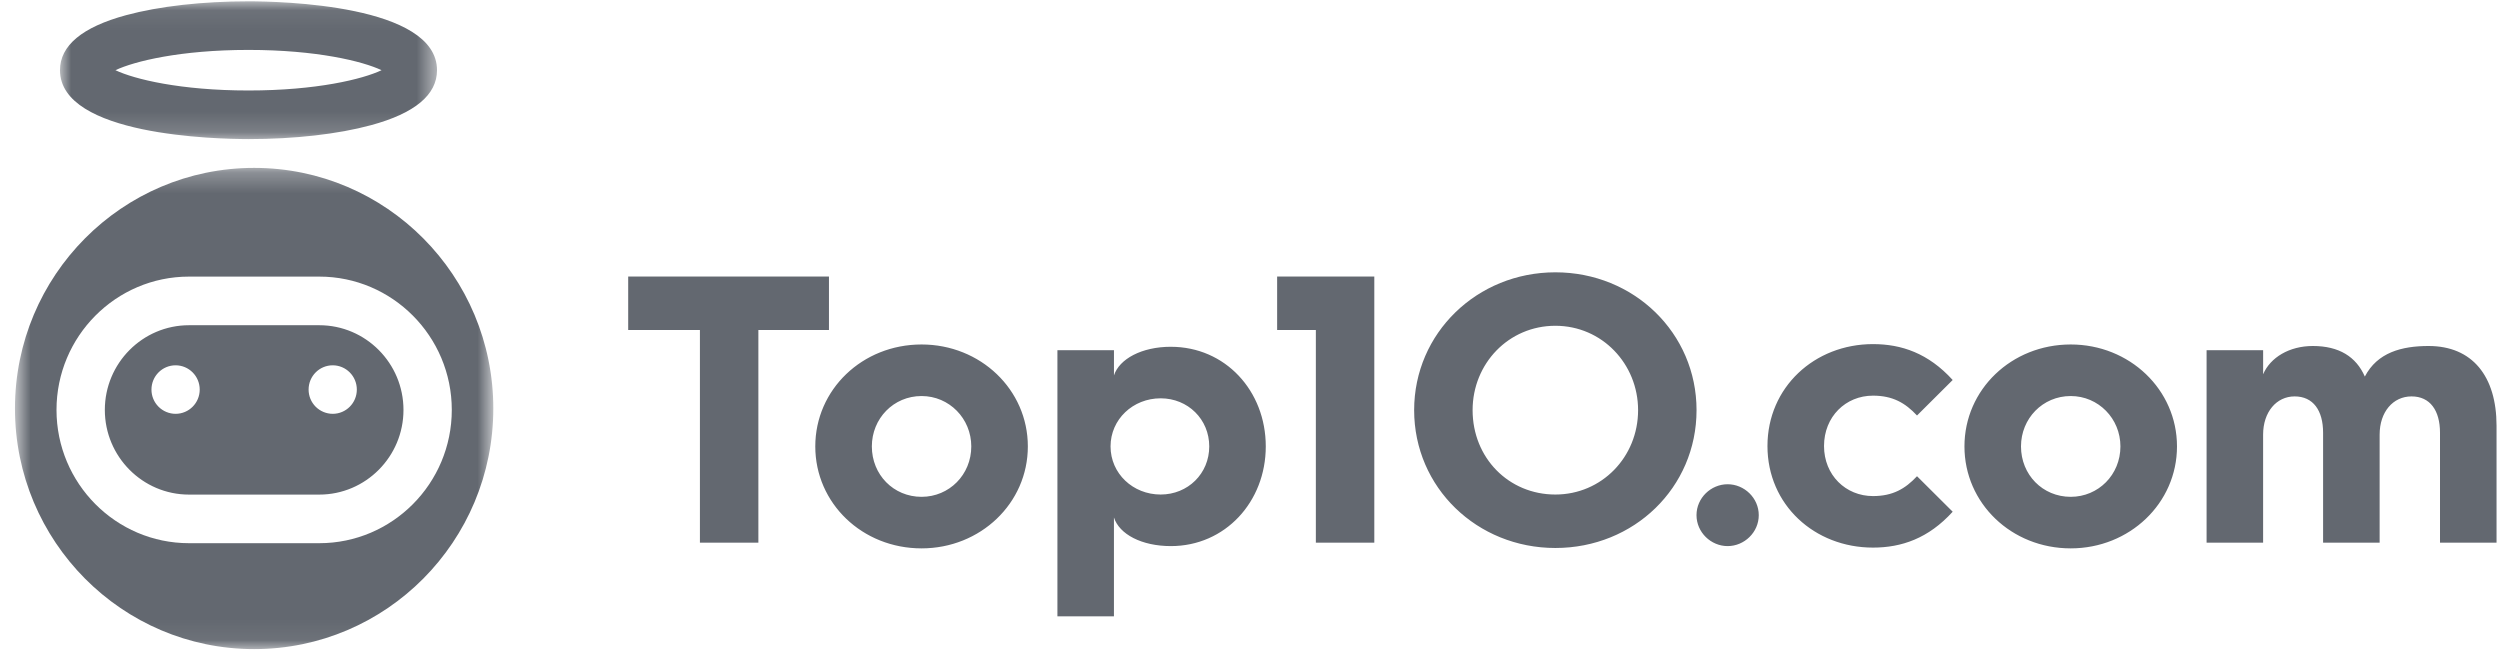
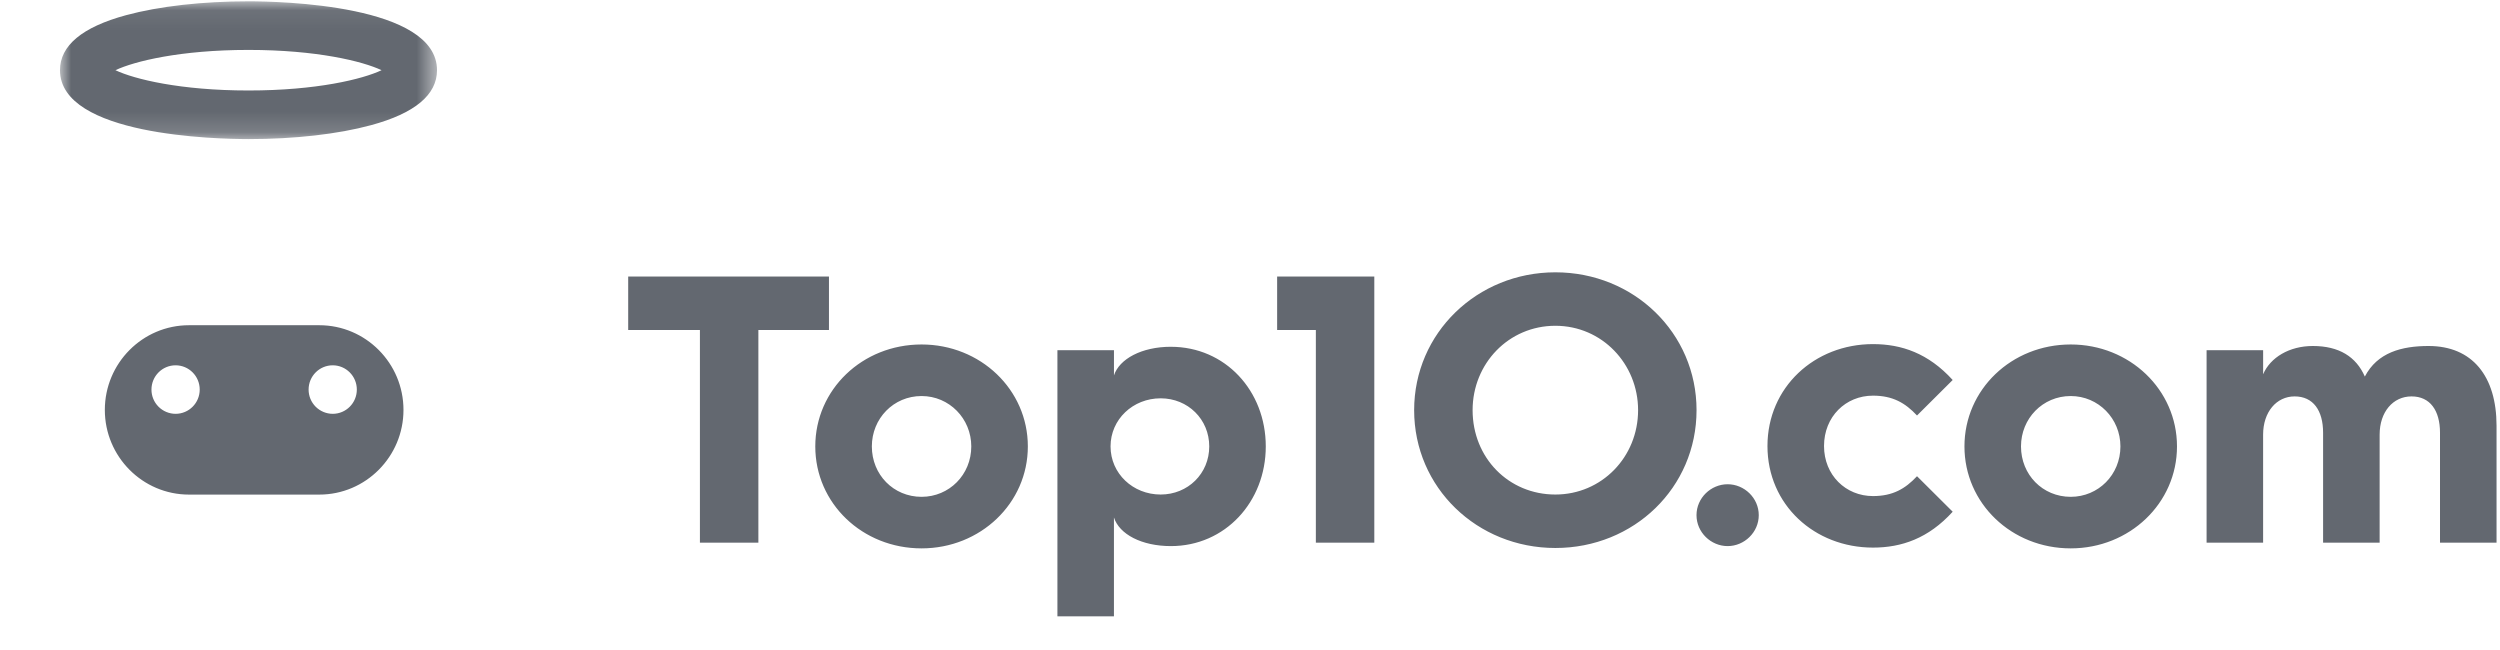
<svg xmlns="http://www.w3.org/2000/svg" width="123" height="32" viewBox="0 0 123 32" fill="none">
  <mask id="mask0_2208_6451" style="mask-type:alpha" maskUnits="userSpaceOnUse" x="2" y="0" width="20" height="7">
    <path d="M2.951 0.065H21.501V6.843H2.951V0.065Z" fill="white" />
  </mask>
  <g mask="url(#mask0_2208_6451)">
    <path fill-rule="evenodd" clip-rule="evenodd" d="M12.225 2.456C15.575 2.456 17.843 3.013 18.773 3.454C17.843 3.895 15.575 4.452 12.225 4.452C8.876 4.452 6.608 3.895 5.679 3.454C6.608 3.014 8.876 2.456 12.225 2.456ZM12.225 6.844C14.487 6.844 16.628 6.601 18.253 6.159C20.408 5.576 21.501 4.665 21.501 3.454C21.501 0.228 13.774 0.065 12.225 0.065C9.964 0.065 7.824 0.307 6.198 0.748C4.043 1.333 2.951 2.244 2.951 3.454C2.951 6.68 10.678 6.843 12.226 6.843" fill="#636870" />
  </g>
  <mask id="mask1_2208_6451" style="mask-type:alpha" maskUnits="userSpaceOnUse" x="0" y="8" width="25" height="24">
    <path d="M0.737 8.26H24.271V31.935H0.737V8.26Z" fill="white" />
  </mask>
  <g mask="url(#mask1_2208_6451)">
-     <path fill-rule="evenodd" clip-rule="evenodd" d="M15.709 26.725H9.299C5.704 26.725 2.78 23.783 2.78 20.167C2.78 16.551 5.704 13.609 9.298 13.609H15.709C19.304 13.609 22.228 16.551 22.228 20.167C22.228 23.784 19.304 26.725 15.71 26.725H15.709ZM12.503 8.26C6.005 8.26 0.736 13.559 0.736 20.098C0.736 26.635 6.005 31.936 12.504 31.936C19.004 31.936 24.271 26.635 24.271 20.098C24.271 13.559 19.003 8.26 12.505 8.26" fill="#636870" />
-   </g>
-   <path fill-rule="evenodd" clip-rule="evenodd" d="M16.37 20.36C16.214 20.36 16.059 20.328 15.915 20.268C15.771 20.208 15.639 20.12 15.529 20.009C15.419 19.898 15.332 19.767 15.272 19.622C15.213 19.478 15.183 19.323 15.183 19.167C15.183 18.508 15.714 17.973 16.369 17.973C17.024 17.973 17.556 18.508 17.556 19.167C17.556 19.827 17.026 20.36 16.37 20.36ZM8.639 20.36C8.482 20.36 8.328 20.328 8.183 20.268C8.039 20.208 7.908 20.12 7.798 20.009C7.688 19.898 7.6 19.767 7.541 19.622C7.482 19.478 7.451 19.323 7.452 19.167C7.452 18.508 7.983 17.973 8.639 17.973C9.294 17.973 9.826 18.508 9.826 19.167C9.826 19.827 9.294 20.36 8.639 20.36ZM15.709 16.001H9.299C7.015 16.001 5.158 17.87 5.158 20.168C5.158 22.465 7.015 24.334 9.298 24.334H15.709C17.993 24.334 19.851 22.465 19.851 20.168C19.851 17.87 17.993 16.001 15.709 16.001ZM40.785 13.604H30.907V16.235H34.436V26.699H37.312V16.235H40.785V13.604ZM45.341 24.444C43.959 24.444 42.895 23.355 42.895 21.964C42.895 20.593 43.959 19.485 45.341 19.485C46.704 19.485 47.787 20.593 47.787 21.964C47.787 23.355 46.703 24.444 45.341 24.444ZM45.341 16.948C42.427 16.948 40.112 19.165 40.112 21.964C40.112 24.764 42.427 26.98 45.341 26.98C48.236 26.98 50.57 24.763 50.57 21.964C50.57 19.165 48.236 16.948 45.341 16.948ZM57.104 24.331C55.741 24.331 54.639 23.298 54.639 21.964C54.639 20.631 55.741 19.597 57.104 19.597C58.448 19.597 59.495 20.631 59.495 21.964C59.495 23.298 58.448 24.331 57.104 24.331ZM57.609 17.061C56.171 17.061 55.069 17.662 54.807 18.47V17.231H52.025V30.324H54.806V25.459C55.068 26.285 56.17 26.868 57.607 26.868C60.279 26.868 62.276 24.688 62.276 21.964C62.276 19.222 60.278 17.062 57.607 17.062L57.609 17.061ZM62.835 16.235H64.74V26.698H67.616V13.604H62.835V16.235ZM76.524 24.331C74.226 24.331 72.452 22.527 72.452 20.179C72.452 17.888 74.226 16.028 76.524 16.028C78.82 16.028 80.594 17.906 80.594 20.179C80.594 22.49 78.801 24.331 76.524 24.331ZM76.524 13.398C72.676 13.398 69.576 16.385 69.576 20.179C69.576 23.993 72.676 26.961 76.524 26.961C80.388 26.961 83.47 23.993 83.47 20.179C83.47 16.385 80.388 13.398 76.524 13.398ZM84.999 23.825C84.178 23.825 83.468 24.5 83.468 25.346C83.468 26.19 84.178 26.868 84.999 26.868C85.821 26.868 86.531 26.191 86.531 25.346C86.531 24.501 85.821 23.825 84.999 23.825ZM92.151 19.466C93.122 19.466 93.739 19.823 94.317 20.443L96.072 18.696C94.877 17.38 93.552 16.93 92.151 16.93C89.275 16.93 86.959 19.053 86.959 21.945C86.959 24.839 89.275 26.942 92.151 26.942C93.552 26.942 94.877 26.492 96.072 25.177L94.317 23.43C93.739 24.049 93.122 24.407 92.151 24.407C90.807 24.407 89.742 23.373 89.742 21.945C89.742 20.499 90.807 19.466 92.151 19.466ZM101.879 24.444C100.497 24.444 99.433 23.355 99.433 21.964C99.433 20.593 100.498 19.485 101.879 19.485C103.242 19.485 104.325 20.593 104.325 21.964C104.325 23.355 103.242 24.444 101.879 24.444ZM101.879 16.948C98.966 16.948 96.651 19.165 96.651 21.964C96.651 24.764 98.966 26.98 101.879 26.98C104.773 26.98 107.108 24.763 107.108 21.964C107.108 19.165 104.773 16.948 101.879 16.948ZM119.488 17.023C118.161 17.023 116.966 17.343 116.35 18.527C115.921 17.549 115.08 17.023 113.792 17.023C112.635 17.023 111.7 17.587 111.346 18.414V17.23H108.564V26.698H111.345V21.382C111.345 20.273 112 19.503 112.896 19.503C113.811 19.503 114.296 20.198 114.296 21.288V26.698H117.078V21.382C117.078 20.273 117.732 19.503 118.648 19.503C119.562 19.503 120.048 20.198 120.048 21.288V26.698H122.83V20.949C122.83 18.508 121.636 17.023 119.488 17.023Z" fill="#636870" />
+     </g>
+   <path fill-rule="evenodd" clip-rule="evenodd" d="M16.37 20.36C16.214 20.36 16.059 20.328 15.915 20.268C15.771 20.208 15.639 20.12 15.529 20.009C15.419 19.898 15.332 19.767 15.272 19.622C15.213 19.478 15.183 19.323 15.183 19.167C15.183 18.508 15.714 17.973 16.369 17.973C17.024 17.973 17.556 18.508 17.556 19.167C17.556 19.827 17.026 20.36 16.37 20.36ZM8.639 20.36C8.482 20.36 8.328 20.328 8.183 20.268C8.039 20.208 7.908 20.12 7.798 20.009C7.688 19.898 7.6 19.767 7.541 19.622C7.482 19.478 7.451 19.323 7.452 19.167C7.452 18.508 7.983 17.973 8.639 17.973C9.294 17.973 9.826 18.508 9.826 19.167C9.826 19.827 9.294 20.36 8.639 20.36ZM15.709 16.001H9.299C7.015 16.001 5.158 17.87 5.158 20.168C5.158 22.465 7.015 24.334 9.298 24.334H15.709C17.993 24.334 19.851 22.465 19.851 20.168C19.851 17.87 17.993 16.001 15.709 16.001ZM40.785 13.604H30.907V16.235H34.436V26.699H37.312V16.235H40.785V13.604ZM45.341 24.444C43.959 24.444 42.895 23.355 42.895 21.964C42.895 20.593 43.959 19.485 45.341 19.485C46.704 19.485 47.787 20.593 47.787 21.964C47.787 23.355 46.703 24.444 45.341 24.444M45.341 16.948C42.427 16.948 40.112 19.165 40.112 21.964C40.112 24.764 42.427 26.98 45.341 26.98C48.236 26.98 50.57 24.763 50.57 21.964C50.57 19.165 48.236 16.948 45.341 16.948ZM57.104 24.331C55.741 24.331 54.639 23.298 54.639 21.964C54.639 20.631 55.741 19.597 57.104 19.597C58.448 19.597 59.495 20.631 59.495 21.964C59.495 23.298 58.448 24.331 57.104 24.331ZM57.609 17.061C56.171 17.061 55.069 17.662 54.807 18.47V17.231H52.025V30.324H54.806V25.459C55.068 26.285 56.17 26.868 57.607 26.868C60.279 26.868 62.276 24.688 62.276 21.964C62.276 19.222 60.278 17.062 57.607 17.062L57.609 17.061ZM62.835 16.235H64.74V26.698H67.616V13.604H62.835V16.235ZM76.524 24.331C74.226 24.331 72.452 22.527 72.452 20.179C72.452 17.888 74.226 16.028 76.524 16.028C78.82 16.028 80.594 17.906 80.594 20.179C80.594 22.49 78.801 24.331 76.524 24.331ZM76.524 13.398C72.676 13.398 69.576 16.385 69.576 20.179C69.576 23.993 72.676 26.961 76.524 26.961C80.388 26.961 83.47 23.993 83.47 20.179C83.47 16.385 80.388 13.398 76.524 13.398ZM84.999 23.825C84.178 23.825 83.468 24.5 83.468 25.346C83.468 26.19 84.178 26.868 84.999 26.868C85.821 26.868 86.531 26.191 86.531 25.346C86.531 24.501 85.821 23.825 84.999 23.825ZM92.151 19.466C93.122 19.466 93.739 19.823 94.317 20.443L96.072 18.696C94.877 17.38 93.552 16.93 92.151 16.93C89.275 16.93 86.959 19.053 86.959 21.945C86.959 24.839 89.275 26.942 92.151 26.942C93.552 26.942 94.877 26.492 96.072 25.177L94.317 23.43C93.739 24.049 93.122 24.407 92.151 24.407C90.807 24.407 89.742 23.373 89.742 21.945C89.742 20.499 90.807 19.466 92.151 19.466ZM101.879 24.444C100.497 24.444 99.433 23.355 99.433 21.964C99.433 20.593 100.498 19.485 101.879 19.485C103.242 19.485 104.325 20.593 104.325 21.964C104.325 23.355 103.242 24.444 101.879 24.444ZM101.879 16.948C98.966 16.948 96.651 19.165 96.651 21.964C96.651 24.764 98.966 26.98 101.879 26.98C104.773 26.98 107.108 24.763 107.108 21.964C107.108 19.165 104.773 16.948 101.879 16.948ZM119.488 17.023C118.161 17.023 116.966 17.343 116.35 18.527C115.921 17.549 115.08 17.023 113.792 17.023C112.635 17.023 111.7 17.587 111.346 18.414V17.23H108.564V26.698H111.345V21.382C111.345 20.273 112 19.503 112.896 19.503C113.811 19.503 114.296 20.198 114.296 21.288V26.698H117.078V21.382C117.078 20.273 117.732 19.503 118.648 19.503C119.562 19.503 120.048 20.198 120.048 21.288V26.698H122.83V20.949C122.83 18.508 121.636 17.023 119.488 17.023Z" fill="#636870" />
</svg>